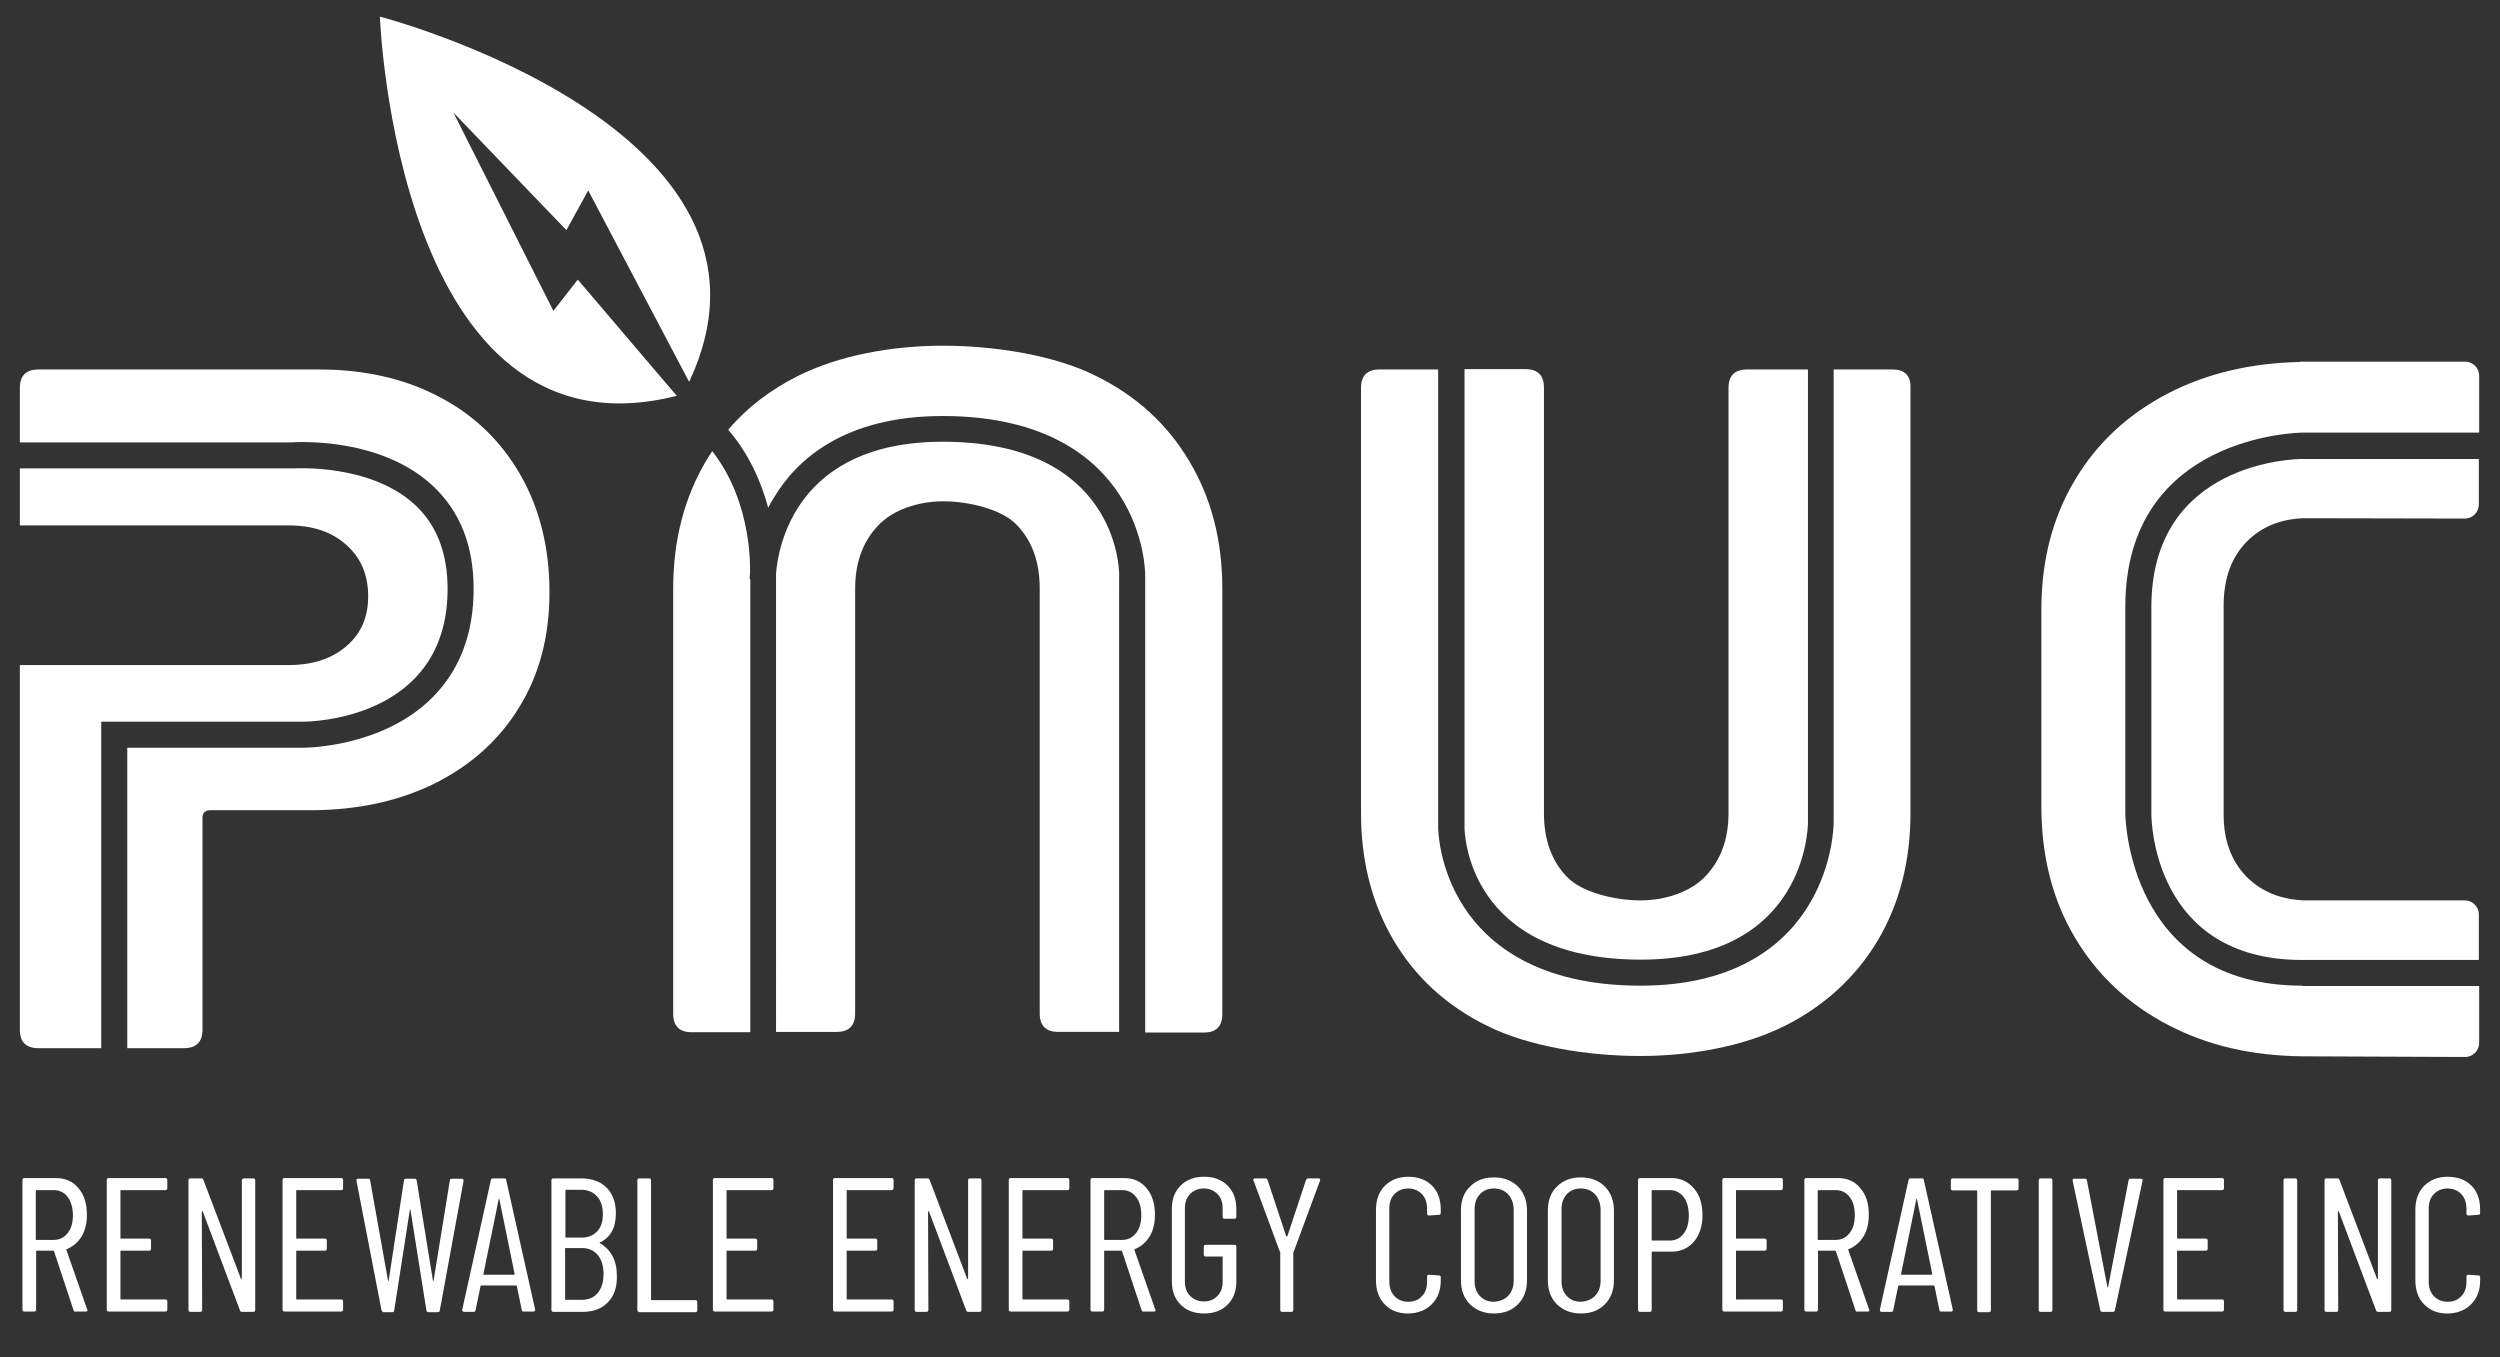
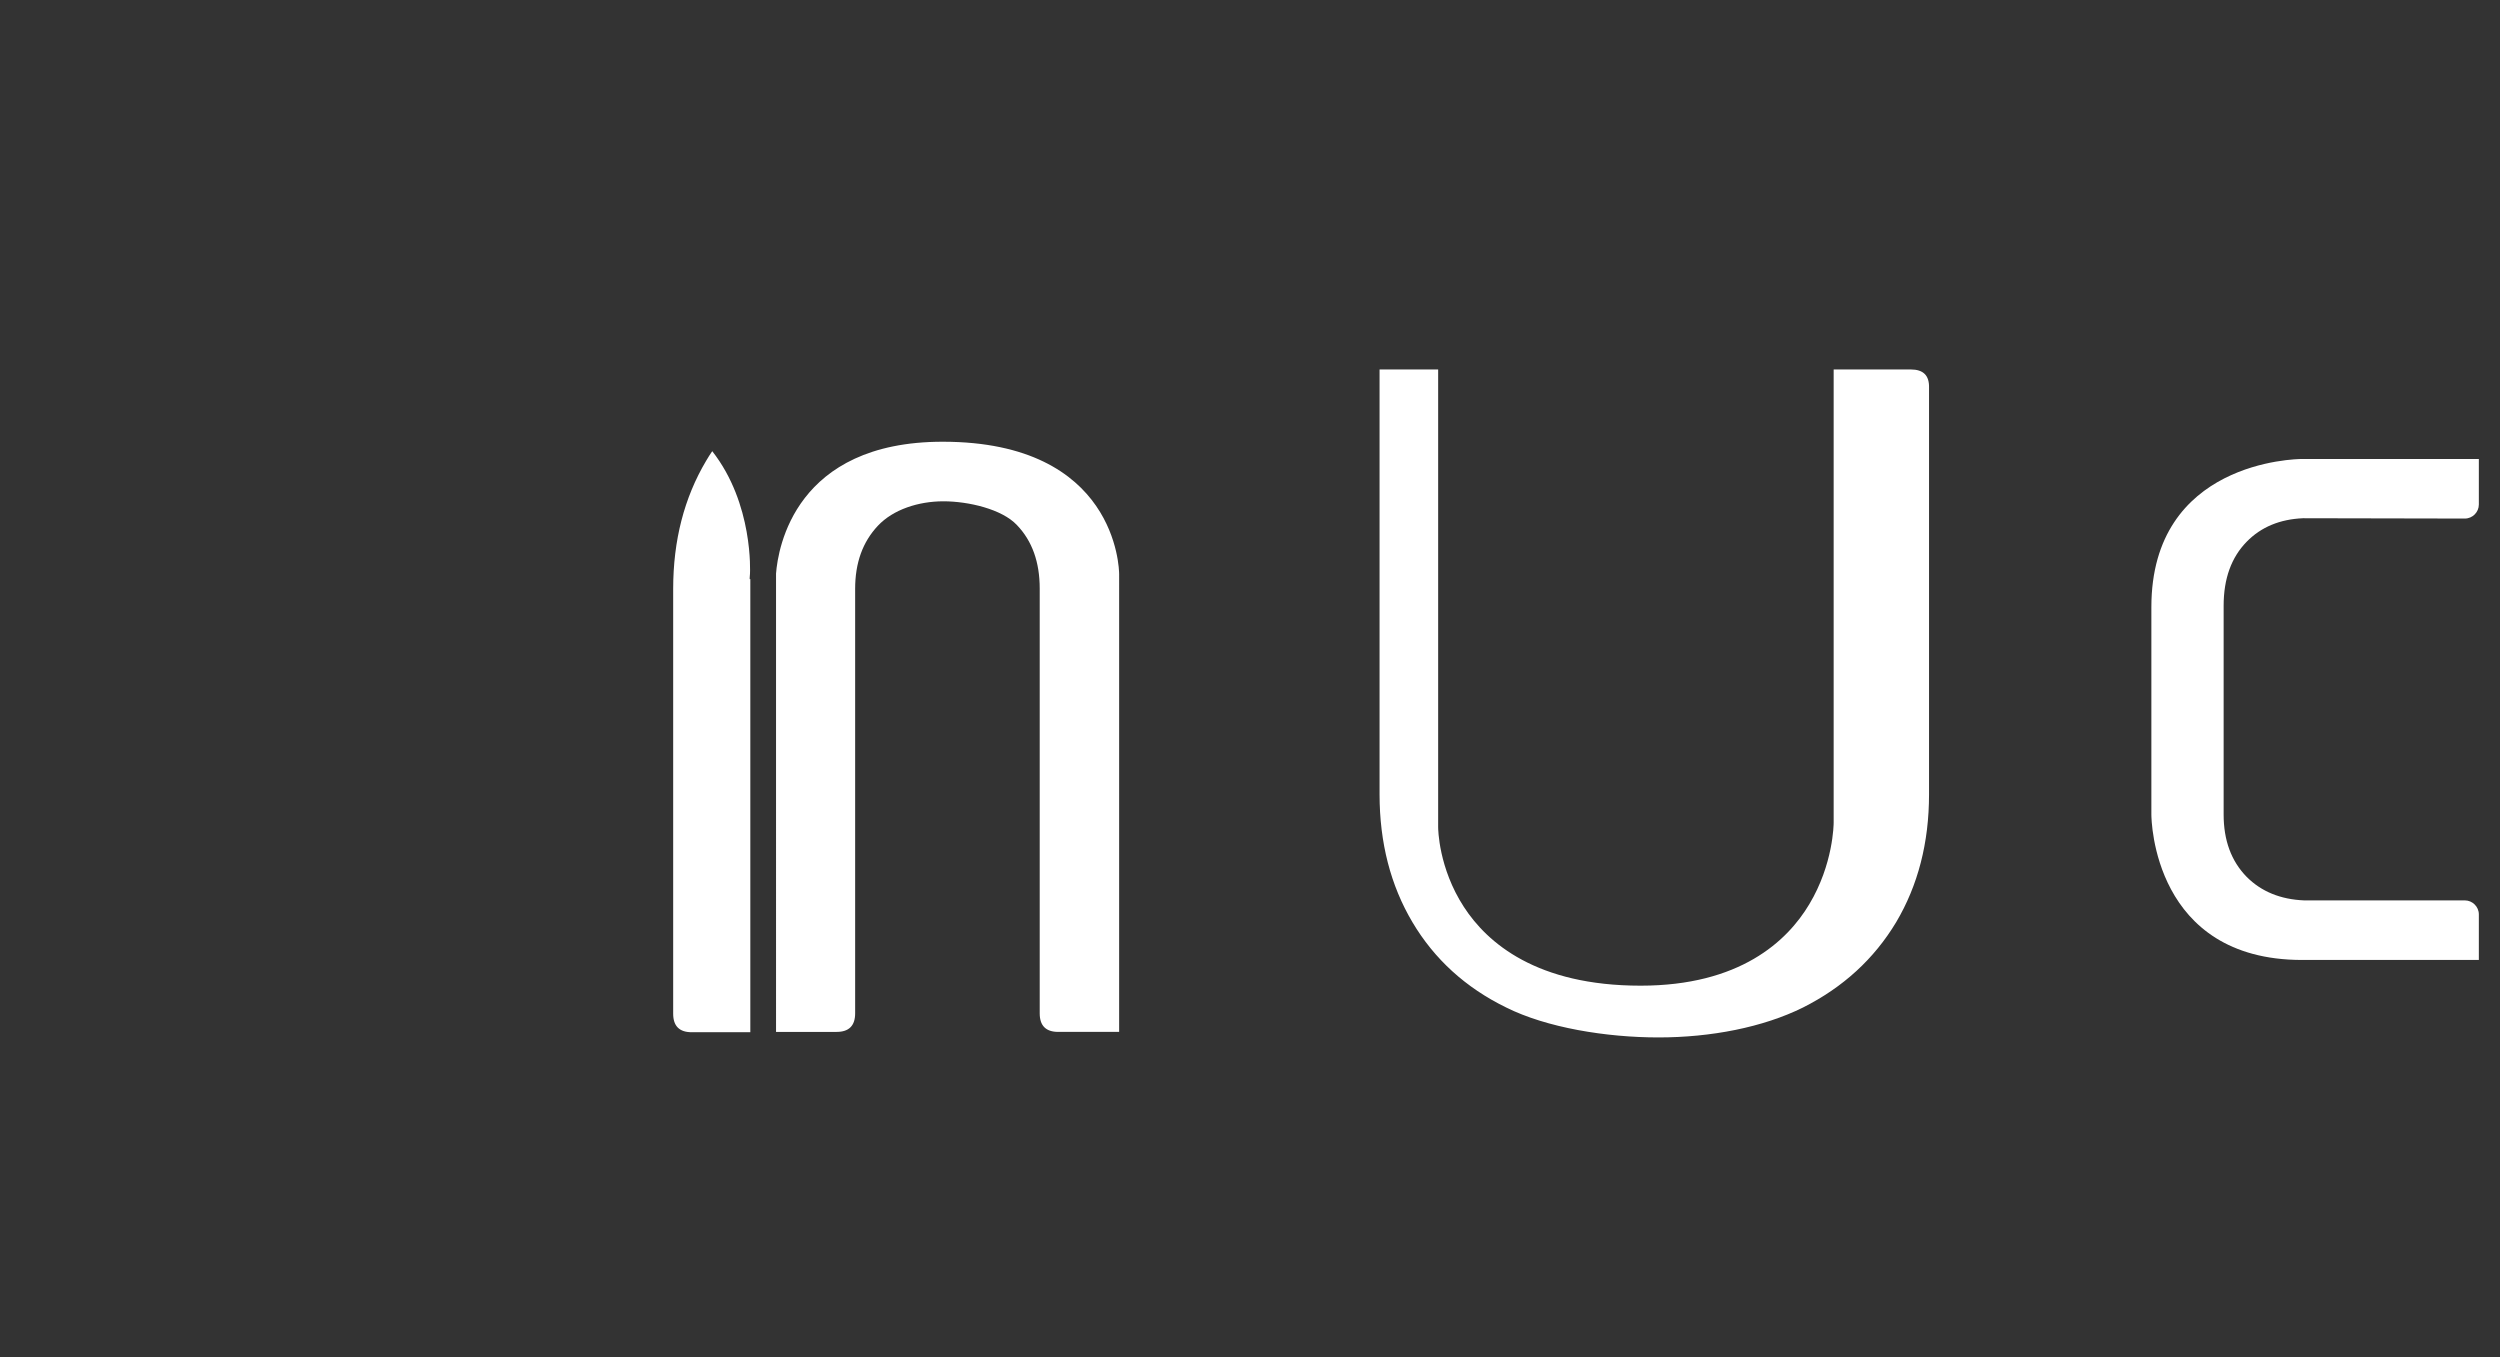
<svg xmlns="http://www.w3.org/2000/svg" xml:space="preserve" id="Layer_1" x="0" y="0" style="enable-background:new 0 0 768 417" version="1.1" viewBox="0 0 768 417">
  <rect x="0" y="0" width="768" height="417" fill="#333333" stroke="none" />
  <style>.st0{fill:#fff}</style>
  <switch>
    <g>
-       <path d="m177.5 85.9-7.5 9.6-30.7-60.9L174 70.7l6.7-12.2 31 58.8c36.7-77.9-95-112.2-95-112.2s5.1 138.3 91.2 116.5l-30.4-35.7zM22.6 402.5l-6-18.1c0-.1-.1-.2-.2-.2h-5.1c-.2 0-.2.1-.2.2v17.9c0 .4-.2.6-.6.6h-3c-.4 0-.6-.2-.6-.6v-39.8c0-.4.2-.6.6-.6h9.7c2.8 0 5.2 1 6.9 3.1 1.8 2.1 2.6 4.8 2.6 8.2 0 2.5-.5 4.7-1.6 6.6-1.1 1.8-2.6 3.1-4.5 3.9-.2 0-.2.1-.2.3l6.4 18.3.1.2c0 .3-.2.4-.5.4h-3c-.5.1-.7 0-.8-.4zM11 365.9v14.8c0 .2.1.2.2.2h5.3c1.8 0 3.2-.7 4.3-2.1 1.1-1.4 1.6-3.2 1.6-5.5s-.6-4.2-1.6-5.6c-1.1-1.4-2.5-2.1-4.3-2.1h-5.3c-.1 0-.2.1-.2.3zM50.8 365.6H37.2c-.2 0-.2.1-.2.2v14.5c0 .2.1.2.2.2h8.6c.4 0 .6.2.6.6v2.5c0 .4-.2.6-.6.6h-8.6c-.2 0-.2.1-.2.2V399c0 .2.1.2.2.2h13.6c.4 0 .6.2.6.6v2.5c0 .4-.2.6-.6.6H33.4c-.4 0-.6-.2-.6-.6v-39.8c0-.4.2-.6.6-.6h17.4c.4 0 .6.2.6.6v2.5c0 .4-.2.6-.6.6zM74.9 362h2.9c.4 0 .6.2.6.6v39.8c0 .4-.2.6-.6.6h-3.5c-.3 0-.5-.2-.6-.5l-11.4-30.3c0-.1-.1-.2-.2-.1-.1 0-.1.1-.1.2l.1 30.1c0 .4-.2.6-.6.6h-3c-.4 0-.6-.2-.6-.6v-39.8c0-.4.2-.6.6-.6h3.4c.3 0 .5.2.6.5L74 392.8c0 .1.1.2.2.1.1 0 .1-.1.1-.2v-30.2c.1-.3.3-.5.6-.5zM104.8 365.6H91.2c-.2 0-.2.1-.2.2v14.5c0 .2.1.2.2.2h8.6c.4 0 .6.2.6.6v2.5c0 .4-.2.6-.6.6h-8.6c-.2 0-.2.1-.2.2V399c0 .2.1.2.2.2h13.6c.4 0 .6.2.6.6v2.5c0 .4-.2.6-.6.6H87.4c-.4 0-.6-.2-.6-.6v-39.8c0-.4.2-.6.6-.6h17.4c.4 0 .6.2.6.6v2.5c0 .4-.2.6-.6.6zM117.2 402.5l-7.7-39.8v-.1c0-.4.2-.5.5-.5h3.1c.4 0 .6.2.6.5l5.5 30.8c0 .1.1.1.1.1s.1 0 .1-.1l4.7-30.8c.1-.4.3-.5.6-.5h2.7c.4 0 .5.2.6.5l5 30.8c0 .1.1.1.1.1s.1 0 .1-.1l5-30.8c.1-.4.3-.5.6-.5h3.1c.2 0 .3.1.4.2.1.1.1.3.1.5l-7.3 39.8c0 .3-.3.5-.6.5h-2.9c-.3 0-.5-.2-.6-.5l-4.9-30.9c0-.1-.1-.1-.1-.1s-.1 0-.1.1l-4.8 30.9c0 .3-.2.5-.6.5h-2.8c-.2-.1-.4-.3-.5-.6zM160.3 402.5l-1.5-7.3c0-.1 0-.1-.1-.2-.1 0-.1-.1-.2-.1h-10.6c-.1 0-.1 0-.2.1-.1 0-.1.1-.1.2l-1.5 7.3c0 .3-.3.5-.6.5h-3c-.2 0-.3-.1-.4-.2-.1-.1-.1-.3-.1-.5l8.8-39.8c.1-.4.3-.5.6-.5h3.5c.4 0 .6.2.6.5l8.9 39.8v.1c0 .3-.2.5-.5.5h-3c-.3.1-.5-.1-.6-.4zm-11.7-10.9h9.3c.1 0 .2-.1.2-.2l-4.7-23c0-.1-.1-.2-.1-.2s-.1.1-.1.2l-4.7 23c-.1.1 0 .2.1.2zM186.7 400.1c-1.9 2-4.5 2.9-7.7 2.9h-9c-.4 0-.6-.2-.6-.6v-39.8c0-.4.2-.6.6-.6h8.4c3.4 0 6 .9 7.9 2.8 1.9 1.9 2.9 4.5 2.9 7.9 0 4.4-1.6 7.4-4.9 9-.1 0-.1.1-.1.1s0 .1.1.1c3.4 2 5.2 5.3 5.2 10 .1 3.5-.8 6.2-2.8 8.2zm-13-34.2V380c0 .2.1.2.2.2h4.6c2.1 0 3.7-.6 4.9-1.9 1.2-1.2 1.8-3 1.8-5.3s-.6-4.2-1.8-5.5c-1.2-1.3-2.8-2-4.9-2h-4.6c-.2.1-.2.2-.2.4zm9.9 31.3c1.2-1.4 1.8-3.3 1.8-5.8s-.6-4.5-1.8-5.9c-1.2-1.4-2.8-2.1-4.9-2.1h-4.9c-.2 0-.2.1-.2.2v15.5c0 .2.1.2.2.2h4.9c2.1 0 3.8-.7 4.9-2.1zM195.8 402.4v-39.8c0-.4.2-.6.6-.6h3c.4 0 .6.2.6.6v36.6c0 .2.1.2.2.2h13.4c.4 0 .6.2.6.6v2.5c0 .4-.2.6-.6.6h-17.2c-.4-.1-.6-.3-.6-.7zM237 365.6h-13.6c-.2 0-.2.1-.2.2v14.5c0 .2.1.2.2.2h8.6c.4 0 .6.2.6.6v2.5c0 .4-.2.6-.6.6h-8.6c-.2 0-.2.1-.2.2V399c0 .2.1.2.2.2H237c.4 0 .6.2.6.6v2.5c0 .4-.2.6-.6.6h-17.4c-.4 0-.6-.2-.6-.6v-39.8c0-.4.2-.6.6-.6H237c.4 0 .6.2.6.6v2.5c0 .4-.2.6-.6.6zM273.9 365.6h-13.6c-.2 0-.2.1-.2.2v14.5c0 .2.1.2.2.2h8.6c.4 0 .6.2.6.6v2.5c0 .4-.2.6-.6.6h-8.6c-.2 0-.2.1-.2.2V399c0 .2.1.2.2.2h13.6c.4 0 .6.2.6.6v2.5c0 .4-.2.6-.6.6h-17.4c-.4 0-.6-.2-.6-.6v-39.8c0-.4.2-.6.6-.6h17.4c.4 0 .6.2.6.6v2.5c-.1.4-.2.6-.6.6zM298 362h2.9c.4 0 .6.2.6.6v39.8c0 .4-.2.6-.6.6h-3.5c-.3 0-.5-.2-.6-.5l-11.4-30.3c0-.1-.1-.2-.2-.1-.1 0-.1.1-.1.2l.1 30.1c0 .4-.2.6-.6.6h-3c-.4 0-.6-.2-.6-.6v-39.8c0-.4.2-.6.6-.6h3.4c.3 0 .5.2.6.5l11.5 30.3c0 .1.1.2.2.1.1 0 .1-.1.1-.2v-30.2c0-.3.2-.5.6-.5zM327.9 365.6h-13.6c-.2 0-.2.1-.2.2v14.5c0 .2.1.2.2.2h8.6c.4 0 .6.2.6.6v2.5c0 .4-.2.6-.6.6h-8.6c-.2 0-.2.1-.2.2V399c0 .2.1.2.2.2h13.6c.4 0 .6.2.6.6v2.5c0 .4-.2.6-.6.6h-17.4c-.4 0-.6-.2-.6-.6v-39.8c0-.4.2-.6.6-.6h17.4c.4 0 .6.2.6.6v2.5c0 .4-.2.6-.6.6zM350.7 402.5l-6-18.1c0-.1-.1-.2-.2-.2h-5.1c-.2 0-.2.1-.2.2v17.9c0 .4-.2.6-.6.6h-3c-.4 0-.6-.2-.6-.6v-39.8c0-.4.2-.6.6-.6h9.7c2.9 0 5.2 1 6.9 3.1 1.8 2.1 2.6 4.8 2.6 8.2 0 2.5-.5 4.7-1.6 6.6-1.1 1.8-2.6 3.1-4.5 3.9-.2 0-.2.1-.2.3l6.4 18.3.1.2c0 .3-.2.4-.5.4h-3c-.4.1-.6 0-.8-.4zm-11.5-36.6v14.8c0 .2.1.2.2.2h5.3c1.8 0 3.2-.7 4.3-2.1 1.1-1.4 1.6-3.2 1.6-5.5s-.5-4.2-1.6-5.6c-1.1-1.4-2.5-2.1-4.3-2.1h-5.3c-.1 0-.2.1-.2.3zM362.7 400.8c-1.8-1.8-2.7-4.1-2.7-7.1v-22.4c0-3 .9-5.3 2.7-7.1 1.8-1.8 4.2-2.7 7.2-2.7s5.4.9 7.2 2.7c1.8 1.8 2.7 4.2 2.7 7.1v2.5c0 .4-.2.6-.6.6h-3c-.4 0-.6-.2-.6-.6v-2.6c0-1.8-.5-3.3-1.6-4.4-1.1-1.1-2.5-1.7-4.2-1.7-1.7 0-3.1.6-4.2 1.7s-1.6 2.6-1.6 4.4v22.5c0 1.8.5 3.3 1.6 4.4 1.1 1.1 2.5 1.7 4.2 1.7 1.8 0 3.2-.6 4.2-1.7 1.1-1.1 1.6-2.6 1.6-4.4v-7.5c0-.2-.1-.2-.2-.2h-5c-.4 0-.6-.2-.6-.6V383c0-.4.2-.6.6-.6h8.8c.4 0 .6.2.6.6v10.7c0 3-.9 5.3-2.7 7.1-1.8 1.8-4.2 2.7-7.2 2.7s-5.4-.9-7.2-2.7zM393.3 402.4v-17.5c0-.2 0-.3-.1-.3l-8.1-21.9-.1-.2c0-.3.2-.5.5-.5h3.2c.3 0 .6.2.7.5l5.7 17.2c0 .1.1.1.2.1s.1 0 .2-.1l5.7-17.2c.1-.3.4-.5.7-.5h3.2c.2 0 .3.1.4.2.1.1.1.3 0 .5l-8.1 21.9s-.1.1-.1.3v17.5c0 .4-.2.6-.6.6h-3c-.2-.1-.4-.2-.4-.6zM425.4 400.7c-1.8-1.8-2.7-4.3-2.7-7.4v-21.7c0-3 .9-5.5 2.7-7.3 1.8-1.8 4.2-2.8 7.2-2.8s5.5.9 7.3 2.7c1.8 1.8 2.7 4.3 2.7 7.4v1c0 .4-.2.6-.6.6l-3 .2c-.4 0-.6-.2-.6-.6v-1.5c0-1.8-.5-3.3-1.6-4.5-1.1-1.1-2.5-1.7-4.2-1.7-1.7 0-3.1.6-4.2 1.7s-1.6 2.6-1.6 4.5v22.4c0 1.8.5 3.3 1.6 4.5 1.1 1.1 2.5 1.7 4.2 1.7 1.8 0 3.2-.6 4.2-1.7 1.1-1.1 1.6-2.6 1.6-4.5v-1.5c0-.4.2-.6.6-.6l3 .2c.4 0 .6.2.6.6v.9c0 3.1-.9 5.5-2.8 7.4-1.8 1.8-4.3 2.8-7.3 2.8-2.9 0-5.3-.9-7.1-2.8zM451.6 400.7c-1.9-1.9-2.8-4.4-2.8-7.4v-21.4c0-3.1.9-5.6 2.8-7.4 1.9-1.9 4.3-2.8 7.3-2.8s5.5.9 7.4 2.8c1.9 1.9 2.8 4.4 2.8 7.4v21.4c0 3-.9 5.5-2.8 7.4-1.9 1.9-4.3 2.8-7.4 2.8-3 0-5.4-1-7.3-2.8zm11.7-2.6c1.1-1.2 1.7-2.7 1.7-4.6v-21.9c0-1.9-.6-3.5-1.7-4.7-1.1-1.2-2.6-1.8-4.4-1.8-1.8 0-3.2.6-4.3 1.8-1.1 1.2-1.6 2.7-1.6 4.7v21.9c0 1.9.5 3.4 1.6 4.6 1.1 1.2 2.5 1.8 4.3 1.8 1.8-.1 3.3-.7 4.4-1.8zM478.3 400.7c-1.9-1.9-2.8-4.4-2.8-7.4v-21.4c0-3.1.9-5.6 2.8-7.4 1.9-1.9 4.3-2.8 7.3-2.8s5.5.9 7.4 2.8c1.9 1.9 2.8 4.4 2.8 7.4v21.4c0 3-.9 5.5-2.8 7.4-1.9 1.9-4.3 2.8-7.4 2.8-3 0-5.4-1-7.3-2.8zm11.7-2.6c1.1-1.2 1.7-2.7 1.7-4.6v-21.9c0-1.9-.6-3.5-1.7-4.7-1.1-1.2-2.6-1.8-4.4-1.8-1.8 0-3.2.6-4.3 1.8-1.1 1.2-1.6 2.7-1.6 4.7v21.9c0 1.9.5 3.4 1.6 4.6 1.1 1.2 2.5 1.8 4.3 1.8 1.8-.1 3.3-.7 4.4-1.8zM520.4 365.1c1.8 2.1 2.6 4.8 2.6 8.2 0 3.4-.9 6.1-2.6 8.1-1.7 2-4 3.1-6.8 3.1h-6c-.2 0-.2.1-.2.2v17.7c0 .4-.2.6-.6.6h-3c-.4 0-.6-.2-.6-.6v-39.9c0-.4.2-.6.6-.6h9.7c2.8 0 5.1 1.1 6.9 3.2zm-3.2 13.9c1.1-1.4 1.6-3.3 1.6-5.6s-.5-4.2-1.6-5.7c-1.1-1.4-2.5-2.1-4.3-2.1h-5.3c-.2 0-.2.1-.2.2v15.1c0 .2.1.2.2.2h5.3c1.8 0 3.2-.7 4.3-2.1zM547.1 365.6h-13.6c-.2 0-.2.1-.2.2v14.5c0 .2.1.2.2.2h8.6c.4 0 .6.2.6.6v2.5c0 .4-.2.6-.6.6h-8.6c-.2 0-.2.1-.2.2V399c0 .2.1.2.2.2h13.6c.4 0 .6.2.6.6v2.5c0 .4-.2.6-.6.6h-17.4c-.4 0-.6-.2-.6-.6v-39.8c0-.4.2-.6.6-.6h17.4c.4 0 .6.2.6.6v2.5c0 .4-.2.6-.6.6zM570 402.5l-6-18.1c0-.1-.1-.2-.2-.2h-5.1c-.2 0-.2.1-.2.2v17.9c0 .4-.2.6-.6.6h-3c-.4 0-.6-.2-.6-.6v-39.8c0-.4.2-.6.6-.6h9.7c2.9 0 5.2 1 6.9 3.1 1.8 2.1 2.6 4.8 2.6 8.2 0 2.5-.5 4.7-1.6 6.6-1.1 1.8-2.6 3.1-4.5 3.9-.2 0-.2.1-.2.3l6.4 18.3.1.2c0 .3-.2.4-.5.4h-3c-.5.1-.7 0-.8-.4zm-11.6-36.6v14.8c0 .2.1.2.2.2h5.3c1.8 0 3.2-.7 4.3-2.1 1.1-1.4 1.6-3.2 1.6-5.5s-.5-4.2-1.6-5.6c-1.1-1.4-2.5-2.1-4.3-2.1h-5.3c-.1 0-.2.1-.2.3zM595.8 402.5l-1.5-7.3c0-.1 0-.1-.1-.2-.1 0-.1-.1-.2-.1h-10.6c-.1 0-.1 0-.2.1-.1 0-.1.1-.1.2l-1.5 7.3c0 .3-.3.5-.6.5h-3c-.2 0-.3-.1-.4-.2-.1-.1-.1-.3-.1-.5l8.8-39.8c.1-.4.3-.5.6-.5h3.5c.4 0 .6.2.6.5l8.9 39.8v.1c0 .3-.2.5-.5.5h-3c-.3.1-.5-.1-.6-.4zm-11.7-10.9h9.3c.1 0 .2-.1.2-.2l-4.7-23c0-.1-.1-.2-.1-.2s-.1.1-.1.2l-4.7 23c-.1.1 0 .2.1.2zM620.1 362.6v2.5c0 .4-.2.6-.6.6h-7.7c-.2 0-.2.1-.2.2v36.6c0 .4-.2.6-.6.6h-3c-.4 0-.6-.2-.6-.6v-36.6c0-.2-.1-.2-.2-.2h-7.3c-.4 0-.6-.2-.6-.6v-2.5c0-.4.2-.6.6-.6h19.6c.4 0 .6.2.6.6zM626.3 402.4v-39.8c0-.4.2-.6.6-.6h3c.4 0 .6.2.6.6v39.8c0 .4-.2.6-.6.6h-3c-.4 0-.6-.2-.6-.6zM645.2 402.5l-8.5-39.8v-.1c0-.4.2-.5.5-.5h3.3c.4 0 .6.2.6.5l6.3 32.8c0 .1.1.1.1.1s.1 0 .1-.1l6.3-32.8c.1-.4.3-.5.6-.5h3.2c.4 0 .6.2.5.6l-8.5 39.8c0 .3-.3.5-.6.5h-3.3c-.3 0-.5-.2-.6-.5zM682.6 365.6H669c-.2 0-.2.1-.2.2v14.5c0 .2.1.2.2.2h8.6c.4 0 .6.2.6.6v2.5c0 .4-.2.6-.6.6H669c-.2 0-.2.1-.2.2V399c0 .2.1.2.2.2h13.6c.4 0 .6.2.6.6v2.5c0 .4-.2.6-.6.6h-17.4c-.4 0-.6-.2-.6-.6v-39.8c0-.4.2-.6.6-.6h17.4c.4 0 .6.2.6.6v2.5c0 .4-.2.6-.6.6zM701.5 402.4v-39.8c0-.4.2-.6.6-.6h3c.4 0 .6.2.6.6v39.8c0 .4-.2.6-.6.6h-3c-.4 0-.6-.2-.6-.6zM731.1 362h2.9c.4 0 .6.2.6.6v39.8c0 .4-.2.6-.6.6h-3.5c-.3 0-.5-.2-.6-.5l-11.4-30.3c0-.1-.1-.2-.2-.1-.1 0-.1.1-.1.2l.1 30.1c0 .4-.2.6-.6.6h-3c-.4 0-.6-.2-.6-.6v-39.8c0-.4.2-.6.6-.6h3.4c.3 0 .5.2.6.5l11.5 30.3c0 .1.1.2.2.1.1 0 .1-.1.1-.2v-30.2c0-.3.2-.5.6-.5zM744.7 400.7c-1.8-1.8-2.7-4.3-2.7-7.4v-21.7c0-3 .9-5.5 2.7-7.3 1.8-1.8 4.2-2.8 7.2-2.8s5.5.9 7.3 2.7c1.8 1.8 2.7 4.3 2.7 7.4v1c0 .4-.2.6-.6.6l-3 .2c-.4 0-.6-.2-.6-.6v-1.5c0-1.8-.5-3.3-1.6-4.5-1.1-1.1-2.5-1.7-4.2-1.7-1.7 0-3.1.6-4.2 1.7s-1.6 2.6-1.6 4.5v22.4c0 1.8.5 3.3 1.6 4.5 1.1 1.1 2.5 1.7 4.2 1.7 1.8 0 3.2-.6 4.2-1.7 1.1-1.1 1.6-2.6 1.6-4.5v-1.5c0-.4.2-.6.6-.6l3 .2c.4 0 .6.2.6.6v.9c0 3.1-.9 5.5-2.8 7.4-1.8 1.8-4.3 2.8-7.3 2.8-2.9 0-5.3-.9-7.1-2.8zM31.1 221.7h62.1c1.8 0 44.3-.5 44.3-40.8 0-11-3.4-19.7-10-25.8-13.8-12.8-37.2-11.2-37.4-11.2h-84v17.5h82.6c7.3 0 13.3 2 17.7 6 4.5 4 6.7 9.2 6.7 15.8 0 6.4-2.2 11.5-6.7 15.3-4.5 3.9-10.4 5.8-17.7 5.8H6.1v112c0 3.8 1.9 5.7 5.7 5.7h19.3V221.7z" class="st0" />
-       <path d="M160 146.1c-5.9-10.4-14.2-18.5-24.9-24.1-10.7-5.7-23.1-8.5-37.2-8.5H11.8c-3.8 0-5.7 1.9-5.7 5.7v16.7h83.5c2.5-.2 27.5-1.4 43.3 13.3 8.4 7.8 12.6 18.4 12.6 31.7 0 13.8-4.3 25-12.7 33.4-15.2 15.2-38.5 15.4-39.7 15.4h-54V322h17.4c3.8 0 5.7-1.9 5.7-5.7v-65c0-1.6.8-2.4 2.4-2.4h30.7c14.5 0 27.3-2.8 38.4-8.3 11.1-5.6 19.8-13.4 25.9-23.5 6.2-10.1 9.2-21.8 9.2-35.2 0-13.4-2.9-25.4-8.8-35.8zM449.9 254.1c0 1.7.8 40.7 54.2 40.7 50.5 0 51.3-40.4 51.3-42.1V113.5h-18.7c-3.8 0-5.7 1.9-5.7 5.7v130.5c0 8-2.3 14.4-7 19.4-4.7 5-12.5 7.5-20.1 7.5-7.7 0-18-2.4-22.6-7.3-4.7-4.9-7-11.4-7-19.5V119.1c0-3.8-1.9-5.7-5.7-5.7h-18.7v140.7z" class="st0" />
-       <path d="M581.3 113.5h-18v139.2c0 .5-.1 12.8-7.5 25.1-6.8 11.4-21.4 25-51.8 25-31.9 0-47.1-13.1-54.3-24.2-7.8-12-7.9-24-7.9-24.5V113.5h-18c-3.8 0-5.7 1.9-5.7 5.7v130.5c0 14.9 3.4 28 10.1 39.3 6.7 11.3 16.3 20.1 28.8 26.2 12.4 6.2 30.7 9.2 46.8 9.2 16.1 0 32.1-3.1 44.4-9.2 12.3-6.2 21.8-14.9 28.6-26.2 6.7-11.3 10.1-24.4 10.1-39.3V119.1c.1-3.8-1.8-5.6-5.6-5.6zM343.8 176.4c0-1.7-.8-40.7-54.2-40.7-45.3 0-50.6 32.6-51.2 40.5V317H257c3.8 0 5.7-1.9 5.7-5.7V180.9c0-8 2.3-14.4 7-19.4 4.7-5 12.5-7.5 20.1-7.5 7.7 0 18 2.4 22.6 7.3 4.7 4.9 7 11.4 7 19.5v130.5c0 3.8 1.9 5.7 5.7 5.7h18.7V176.4zM230.3 177.9c0-.1 0-.7.1-1.7 0-.4 1.1-21.4-11.6-37.6-.7 1-1.3 2-1.9 3-6.7 11.3-10.1 24.4-10.1 39.3v130.5c0 3.8 1.9 5.7 5.7 5.7h18V177.9z" class="st0" />
-       <path d="M365.3 141.6c-6.7-11.3-16.3-20.1-28.8-26.2-12.4-6.2-30.7-9.2-46.8-9.2-16.1 0-32.1 3.1-44.4 9.2-8.6 4.3-15.8 9.8-21.6 16.6 6.6 7.7 10.2 16.3 12.3 24 .5-1.1 1.1-2.1 1.8-3.2 6.8-11.4 21.4-25 51.8-25 31.9 0 47.1 13.1 54.3 24.2 7.8 12 7.9 24 7.9 24.5v140.7h18c3.8 0 5.7-1.9 5.7-5.7V180.9c0-14.9-3.4-28-10.2-39.3zM707.3 302.8c-53.7 0-54.4-52.2-54.4-52.7v-63.7c0-52.9 53.8-53.5 54.4-53.5h54.3v-17.5c0-2.4-2-4.3-4.3-4.3h-50.7v.1c-15.1.3-28.6 3.5-40.3 9.5-12.4 6.4-22.1 15.3-28.9 26.8-6.9 11.5-10.3 24.8-10.3 39.9v60.2c0 15.3 3.4 28.8 10.3 40.4 6.9 11.6 16.5 20.6 28.9 27 12 6.2 25.3 9.3 40.9 9.5l50.1.2c2.4 0 4.3-2 4.3-4.3v-17.5h-54.3z" class="st0" />
+       <path d="M581.3 113.5h-18v139.2c0 .5-.1 12.8-7.5 25.1-6.8 11.4-21.4 25-51.8 25-31.9 0-47.1-13.1-54.3-24.2-7.8-12-7.9-24-7.9-24.5V113.5h-18v130.5c0 14.9 3.4 28 10.1 39.3 6.7 11.3 16.3 20.1 28.8 26.2 12.4 6.2 30.7 9.2 46.8 9.2 16.1 0 32.1-3.1 44.4-9.2 12.3-6.2 21.8-14.9 28.6-26.2 6.7-11.3 10.1-24.4 10.1-39.3V119.1c.1-3.8-1.8-5.6-5.6-5.6zM343.8 176.4c0-1.7-.8-40.7-54.2-40.7-45.3 0-50.6 32.6-51.2 40.5V317H257c3.8 0 5.7-1.9 5.7-5.7V180.9c0-8 2.3-14.4 7-19.4 4.7-5 12.5-7.5 20.1-7.5 7.7 0 18 2.4 22.6 7.3 4.7 4.9 7 11.4 7 19.5v130.5c0 3.8 1.9 5.7 5.7 5.7h18.7V176.4zM230.3 177.9c0-.1 0-.7.1-1.7 0-.4 1.1-21.4-11.6-37.6-.7 1-1.3 2-1.9 3-6.7 11.3-10.1 24.4-10.1 39.3v130.5c0 3.8 1.9 5.7 5.7 5.7h18V177.9z" class="st0" />
      <path d="M690.2 166.4c4.4-4.5 10.2-6.9 17.3-7.2l49.7.1c2.4 0 4.3-2 4.3-4.3v-14h-54.3c-1.9 0-46.3.7-46.3 45.5v63.7c0 1.8.7 44.7 46.3 44.7h54.3v-14c0-2.4-2-4.3-4.3-4.3h-49.4c-7.2-.3-13.1-2.7-17.6-7.2-4.8-4.9-7.1-11.3-7.1-19.2v-64.1c0-8.4 2.4-14.9 7.1-19.7z" class="st0" />
    </g>
  </switch>
</svg>